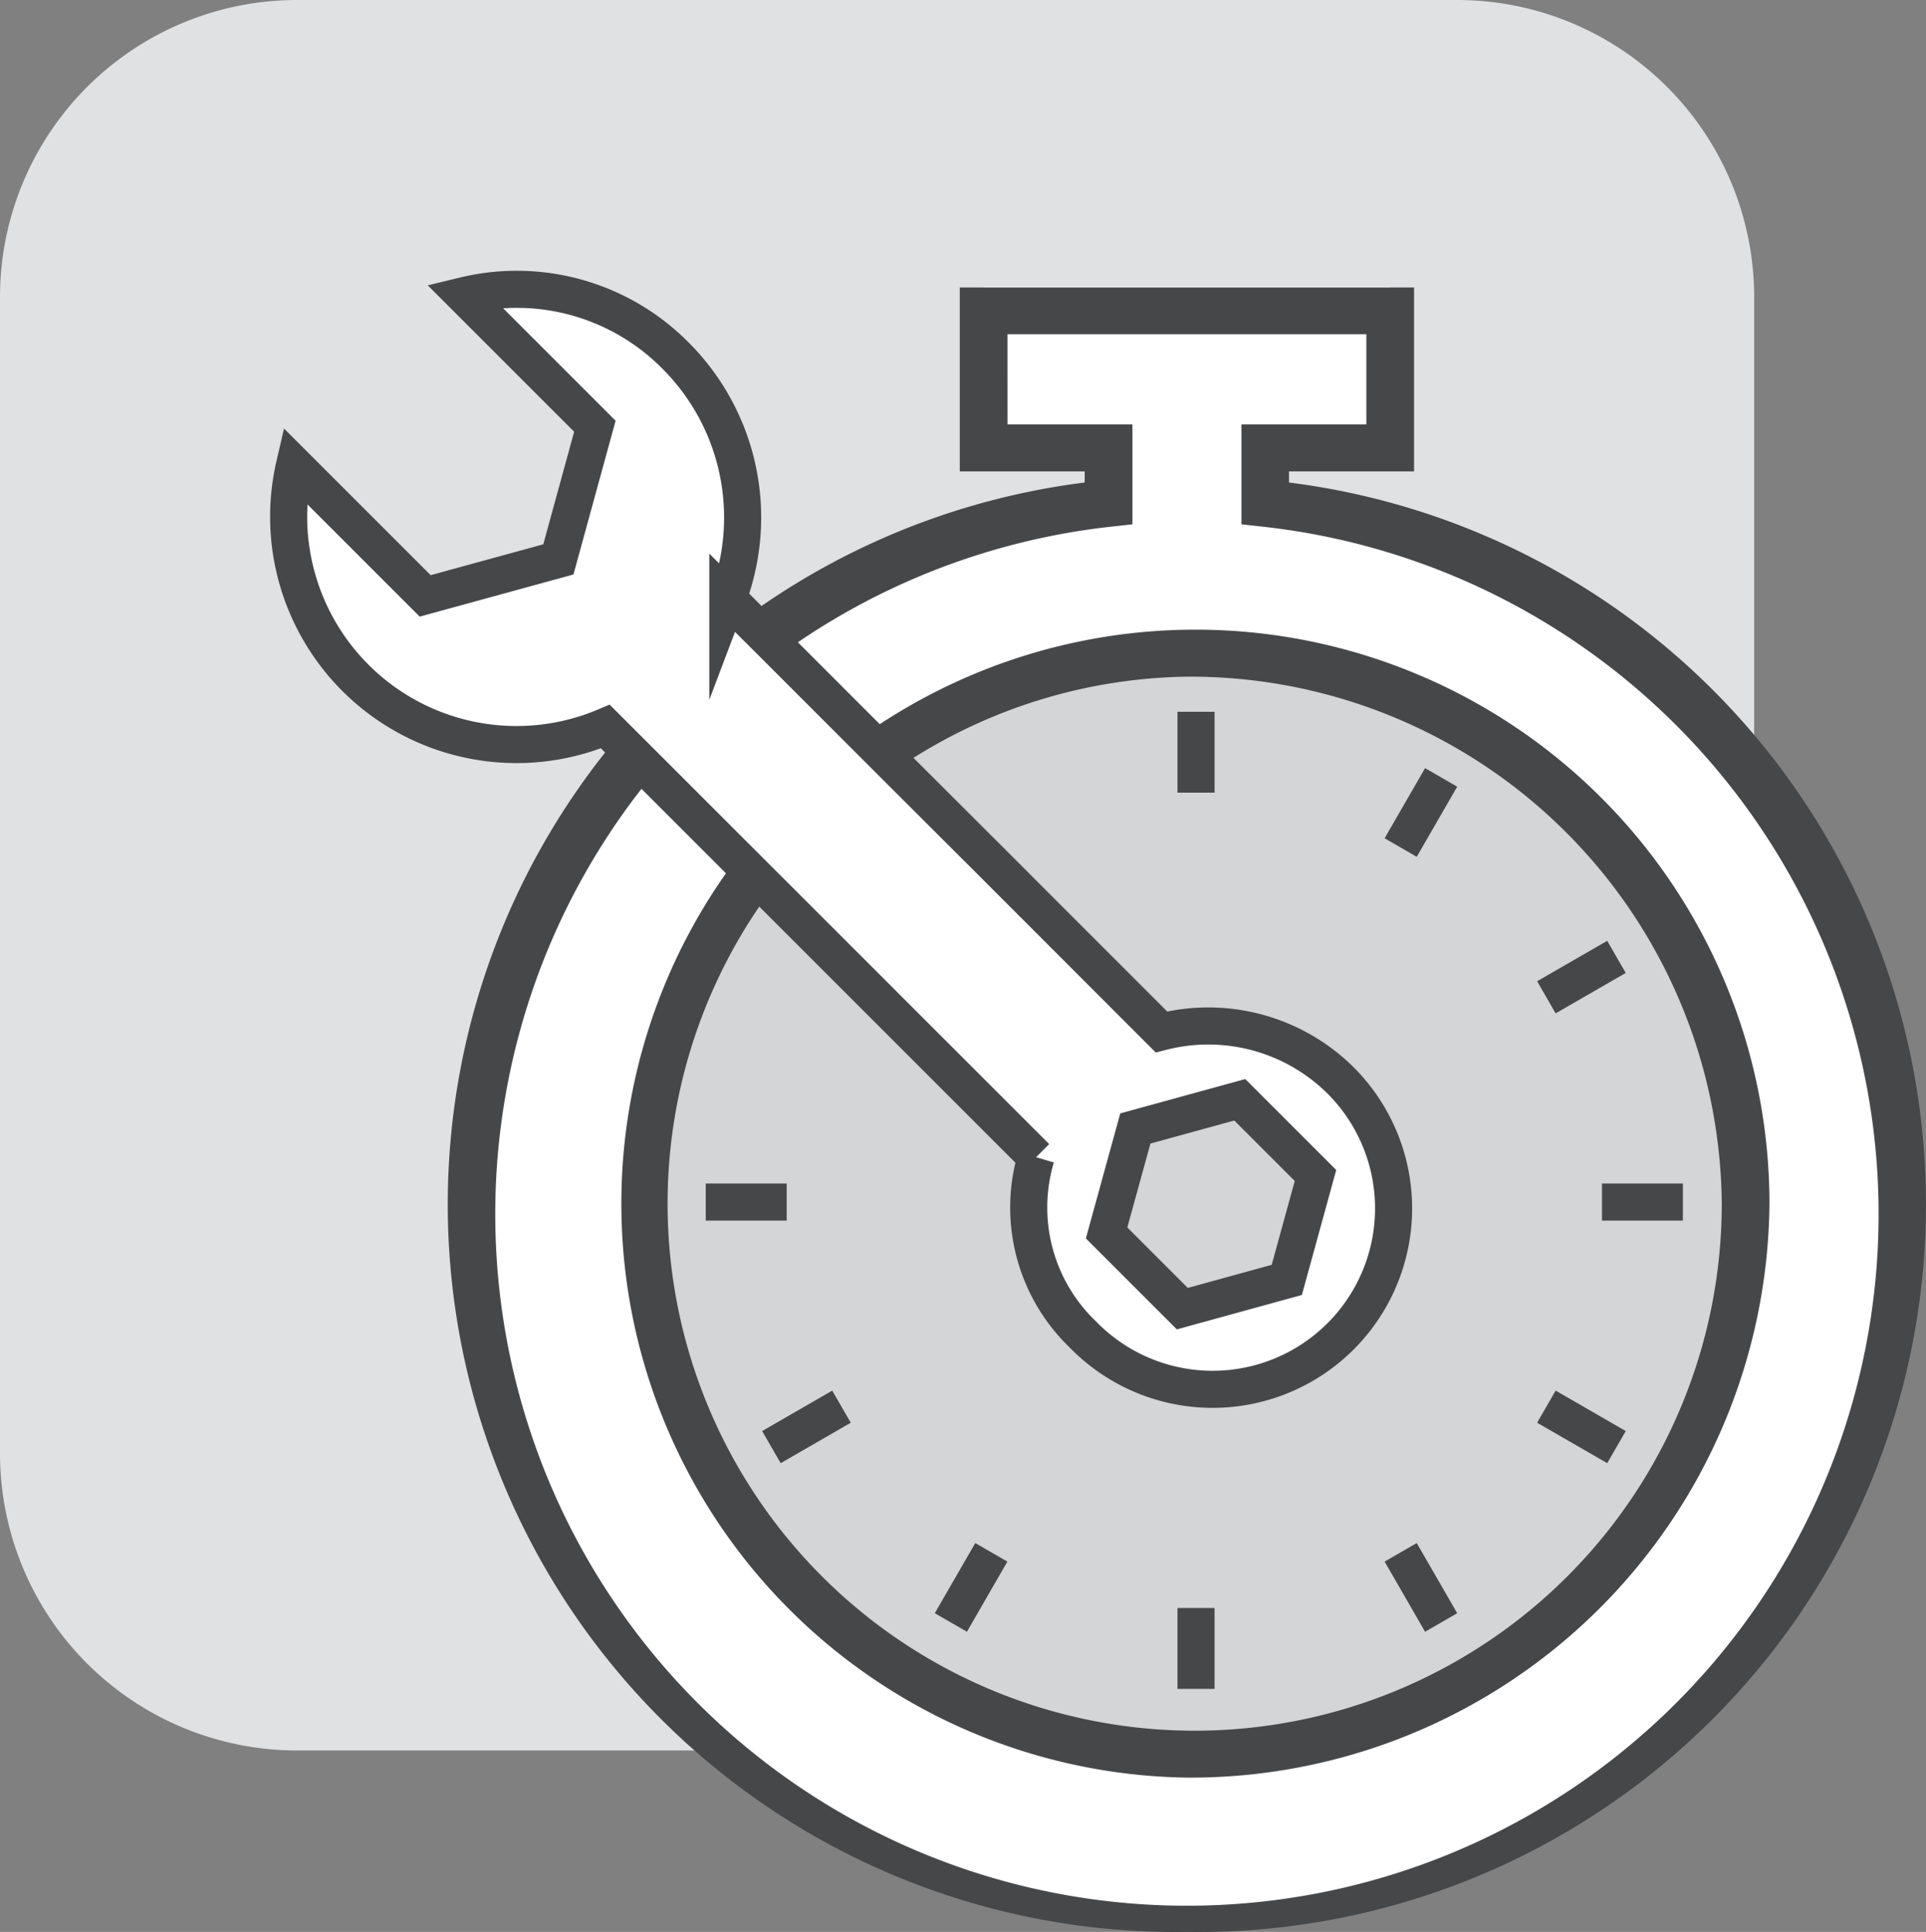
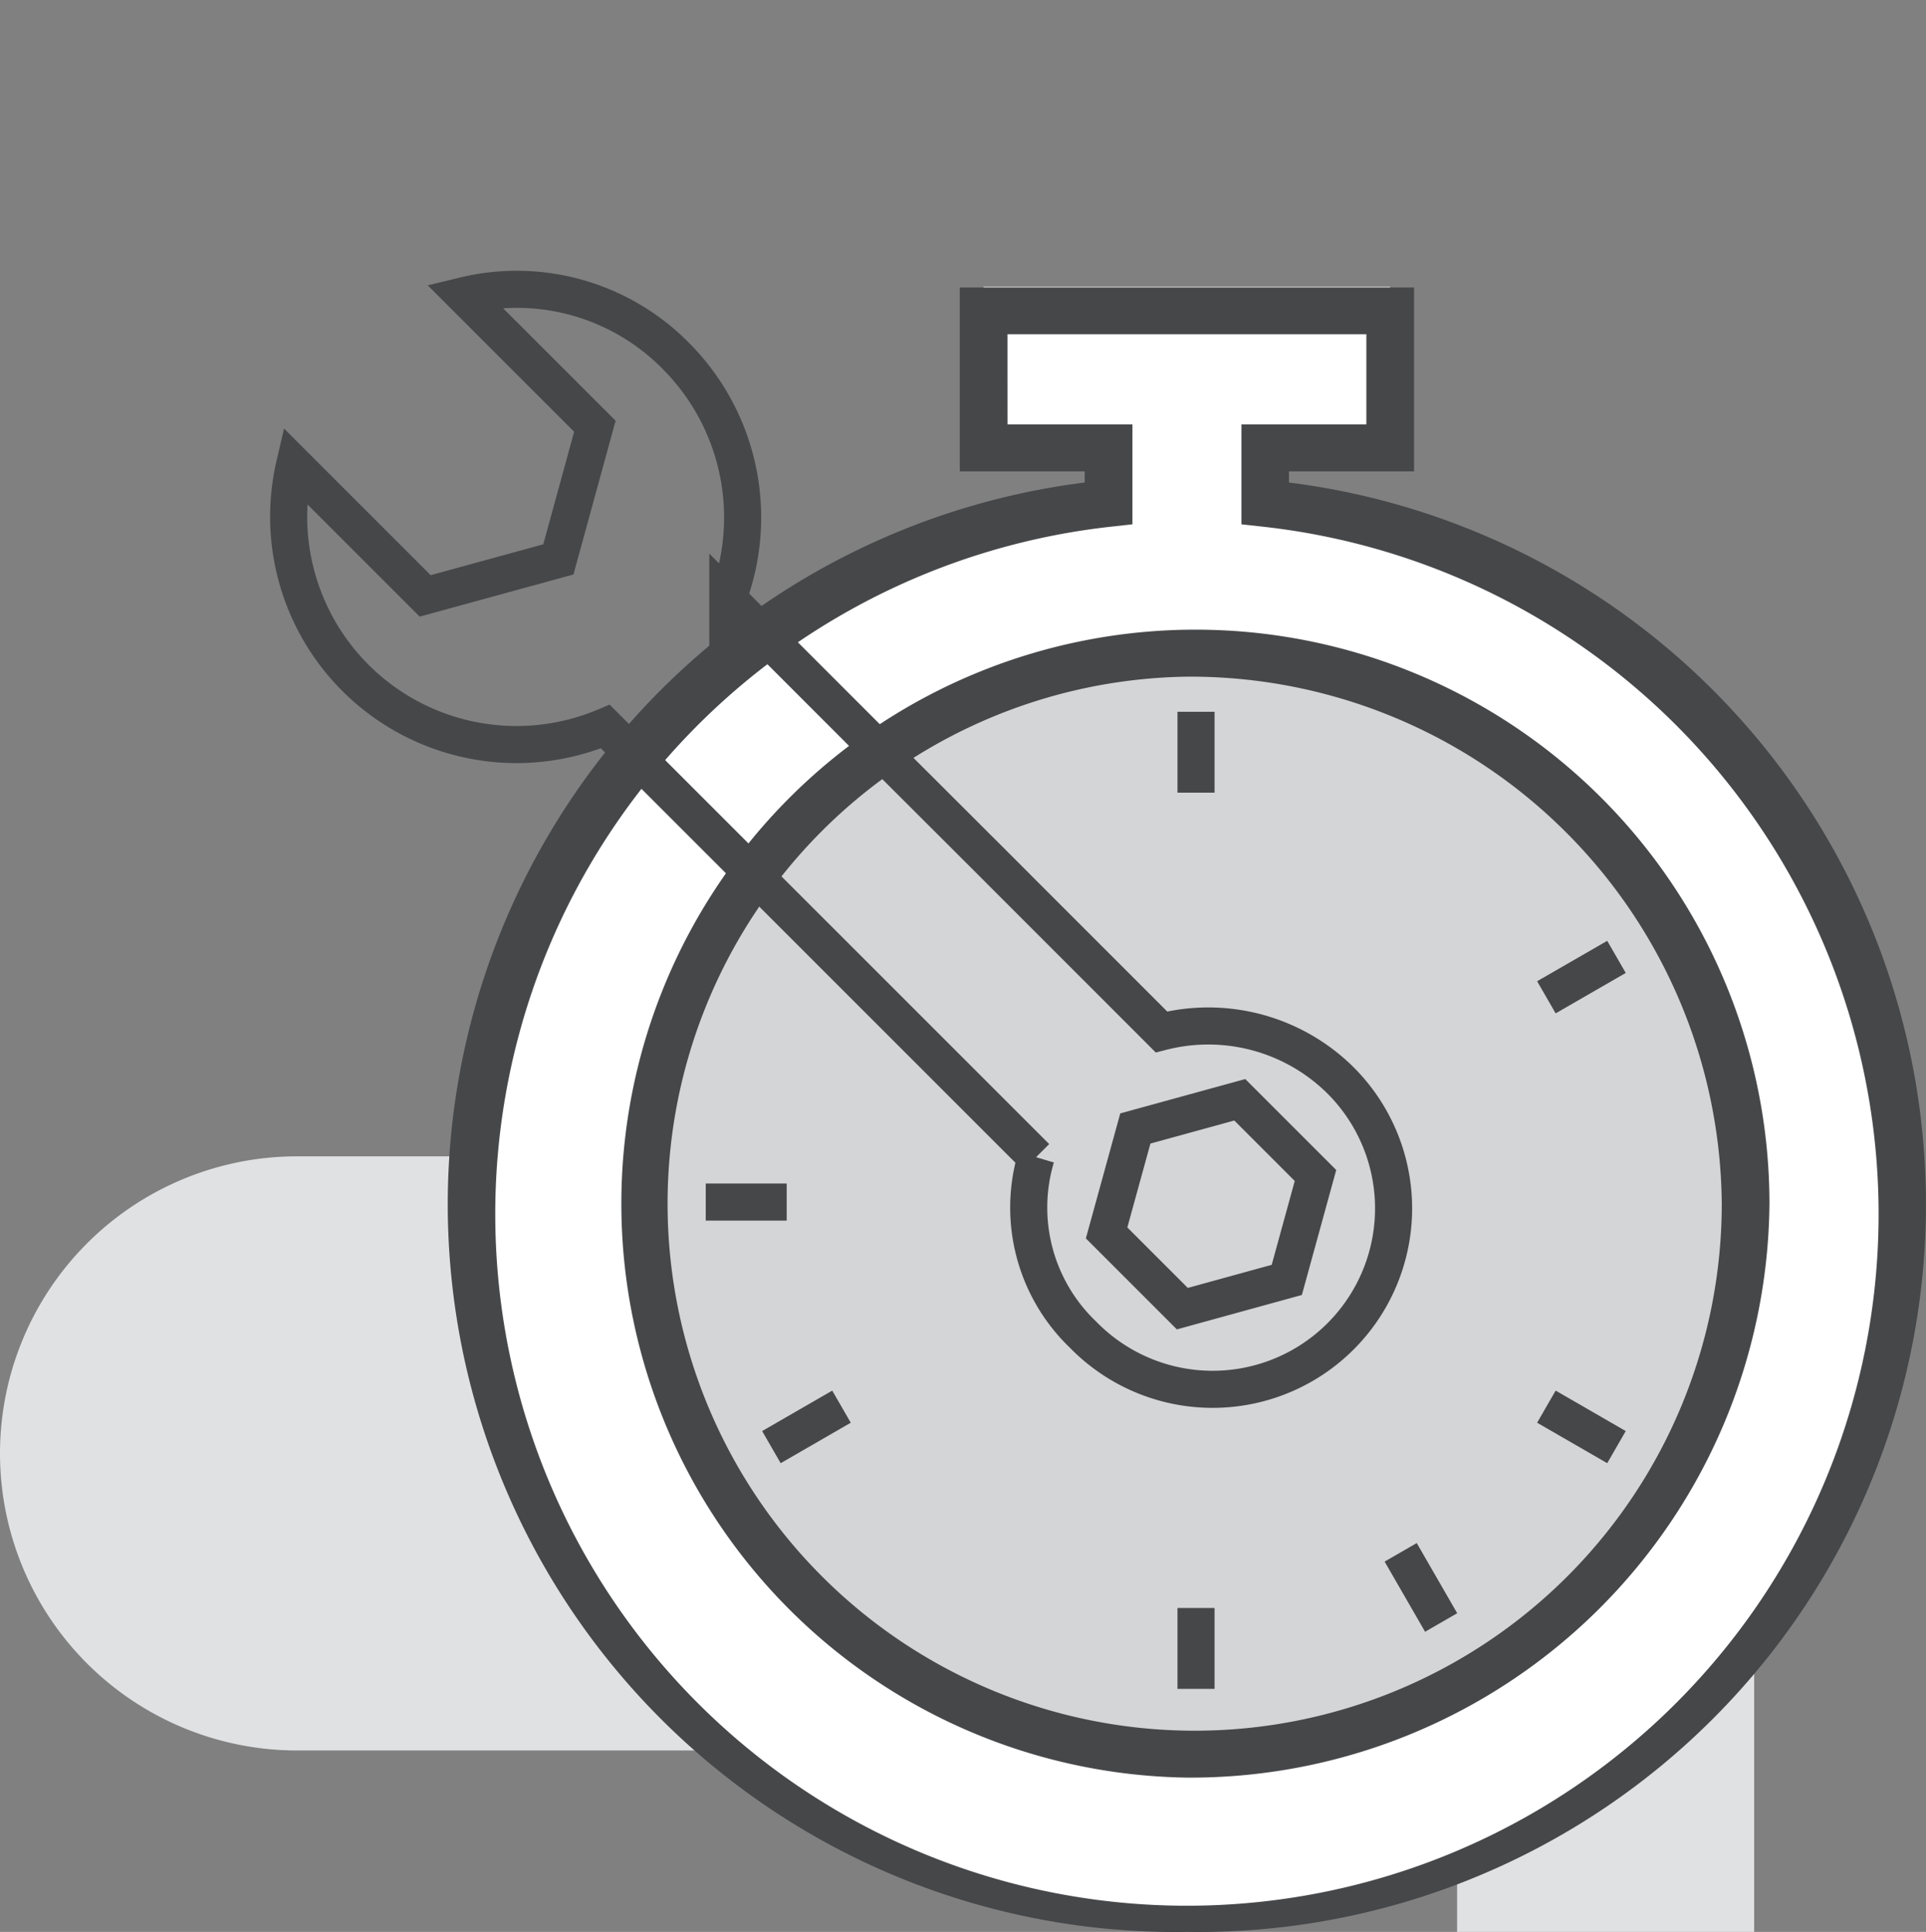
<svg xmlns="http://www.w3.org/2000/svg" width="50.122" height="50.28" viewBox="0 0 50.122 50.28">
  <rect x="0" y="0" width="50.122" height="50.28" fill="#808080" stroke="none" />
  <g id="Fast_Installation" data-name="Fast Installation" transform="translate(-636.519 -751.463)">
-     <path id="Path_7936" data-name="Path 7936" d="M674.439,797.021H644.252a7.733,7.733,0,0,1-7.733-7.732V759.194a7.733,7.733,0,0,1,7.733-7.731h30.187a7.73,7.73,0,0,1,7.73,7.731v30.095a7.731,7.731,0,0,1-7.73,7.732" transform="translate(0 0)" fill="#e0e1e3" />
+     <path id="Path_7936" data-name="Path 7936" d="M674.439,797.021H644.252a7.733,7.733,0,0,1-7.733-7.732a7.733,7.733,0,0,1,7.733-7.731h30.187a7.73,7.73,0,0,1,7.73,7.731v30.095a7.731,7.731,0,0,1-7.73,7.732" transform="translate(0 0)" fill="#e0e1e3" />
    <path id="Path_7937" data-name="Path 7937" d="M678.8,779.334a14.538,14.538,0,1,1-14.54-14.538,14.538,14.538,0,0,1,14.54,14.538" transform="translate(3.14 3.174)" fill="#d3d5d6" />
-     <path id="Path_7938" data-name="Path 7938" d="M678.8,779.334a14.538,14.538,0,1,1-14.54-14.538A14.538,14.538,0,0,1,678.8,779.334Z" transform="translate(3.14 3.174)" fill="none" stroke="#0c4b17" stroke-miterlimit="10" stroke-width="0" />
-     <line id="Line_45" data-name="Line 45" x1="1.053" y2="1.825" transform="translate(672.97 771.696)" fill="none" stroke="#464749" stroke-miterlimit="10" stroke-width="0.965" />
    <line id="Line_46" data-name="Line 46" x1="1.824" y2="1.052" transform="translate(676.762 776.367)" fill="none" stroke="#464749" stroke-miterlimit="10" stroke-width="0.965" />
-     <line id="Line_47" data-name="Line 47" x1="2.105" transform="translate(678.209 782.748)" fill="none" stroke="#464749" stroke-miterlimit="10" stroke-width="0.965" />
    <line id="Line_48" data-name="Line 48" x1="1.824" y1="1.053" transform="translate(676.762 788.073)" fill="none" stroke="#464749" stroke-miterlimit="10" stroke-width="0.965" />
    <line id="Line_49" data-name="Line 49" x1="1.053" y1="1.826" transform="translate(672.97 791.864)" fill="none" stroke="#464749" stroke-miterlimit="10" stroke-width="0.965" />
    <line id="Line_50" data-name="Line 50" y1="2.105" transform="translate(667.644 793.313)" fill="none" stroke="#464749" stroke-miterlimit="10" stroke-width="0.965" />
-     <line id="Line_51" data-name="Line 51" y1="1.826" x2="1.053" transform="translate(661.264 791.864)" fill="none" stroke="#464749" stroke-miterlimit="10" stroke-width="0.965" />
    <line id="Line_52" data-name="Line 52" y1="1.053" x2="1.824" transform="translate(656.594 788.073)" fill="none" stroke="#464749" stroke-miterlimit="10" stroke-width="0.965" />
    <line id="Line_53" data-name="Line 53" x2="2.107" transform="translate(654.885 782.748)" fill="none" stroke="#464749" stroke-miterlimit="10" stroke-width="0.965" />
    <line id="Line_54" data-name="Line 54" y2="2.105" transform="translate(667.644 769.988)" fill="none" stroke="#464749" stroke-miterlimit="10" stroke-width="0.965" />
    <path id="Path_7939" data-name="Path 7939" d="M667.209,762.844v-1.462h3.251v-3.618H659.881v3.618h3.251v1.462a18.615,18.615,0,1,0,4.077,0m-2.039,33.038a14.538,14.538,0,1,1,14.539-14.539,14.539,14.539,0,0,1-14.539,14.539" transform="translate(2.234 1.165)" fill="#fff" />
    <path id="Path_7940" data-name="Path 7940" d="M665.308,800.081a18.936,18.936,0,0,1-2.657-37.722v-.29H659.4v-4.786h11.822v4.786h-3.254v.29a18.936,18.936,0,0,1-2.657,37.722m-4.669-39.234h3.251v2.6l-.553.061a18,18,0,1,0,3.943,0l-.553-.061v-2.6h3.251V758.5h-9.34Zm4.669,35.218a14.939,14.939,0,1,1,15.16-14.938,15.067,15.067,0,0,1-15.16,14.938m0-28.653a13.717,13.717,0,1,0,13.919,13.715,13.834,13.834,0,0,0-13.919-13.715" transform="translate(2.096 1.662)" fill="#464749" />
-     <path id="Path_7941" data-name="Path 7941" d="M651.821,769.92l2.922,2.922,3.151,3.15,3.916,3.916a4.578,4.578,0,0,0,1.223,4.62,4.709,4.709,0,1,0,6.659-6.659,4.889,4.889,0,0,0-4.62-1.221l-4.641-4.642L658,769.579l-2.921-2.922-.622-.62-.669-.671a5.955,5.955,0,0,0-1.36-6.319,5.81,5.81,0,0,0-5.5-1.563l3.4,3.4-.95,3.466-3.466.95-3.4-3.4A5.93,5.93,0,0,0,650.6,768.7l.644.644Zm15.29,8.494,1.97,1.97-.747,2.718-2.718.748-1.971-1.971.748-2.718Z" transform="translate(1.672 1.672)" fill="#fff" />
    <path id="Path_7942" data-name="Path 7942" d="M651.821,769.92l2.922,2.922,3.151,3.15,3.916,3.916a4.578,4.578,0,0,0,1.223,4.62,4.709,4.709,0,1,0,6.659-6.659,4.889,4.889,0,0,0-4.62-1.221l-4.641-4.642L658,769.579l-2.921-2.922-.622-.62-.669-.671a5.955,5.955,0,0,0-1.36-6.319,5.81,5.81,0,0,0-5.5-1.563l3.4,3.4-.95,3.466-3.466.95-3.4-3.4A5.93,5.93,0,0,0,650.6,768.7l.644.644Zm15.29,8.494,1.97,1.97-.747,2.718-2.718.748-1.971-1.971.748-2.718Z" transform="translate(1.672 1.672)" fill="none" stroke="#464749" stroke-miterlimit="10" stroke-width="0.965" />
  </g>
</svg>